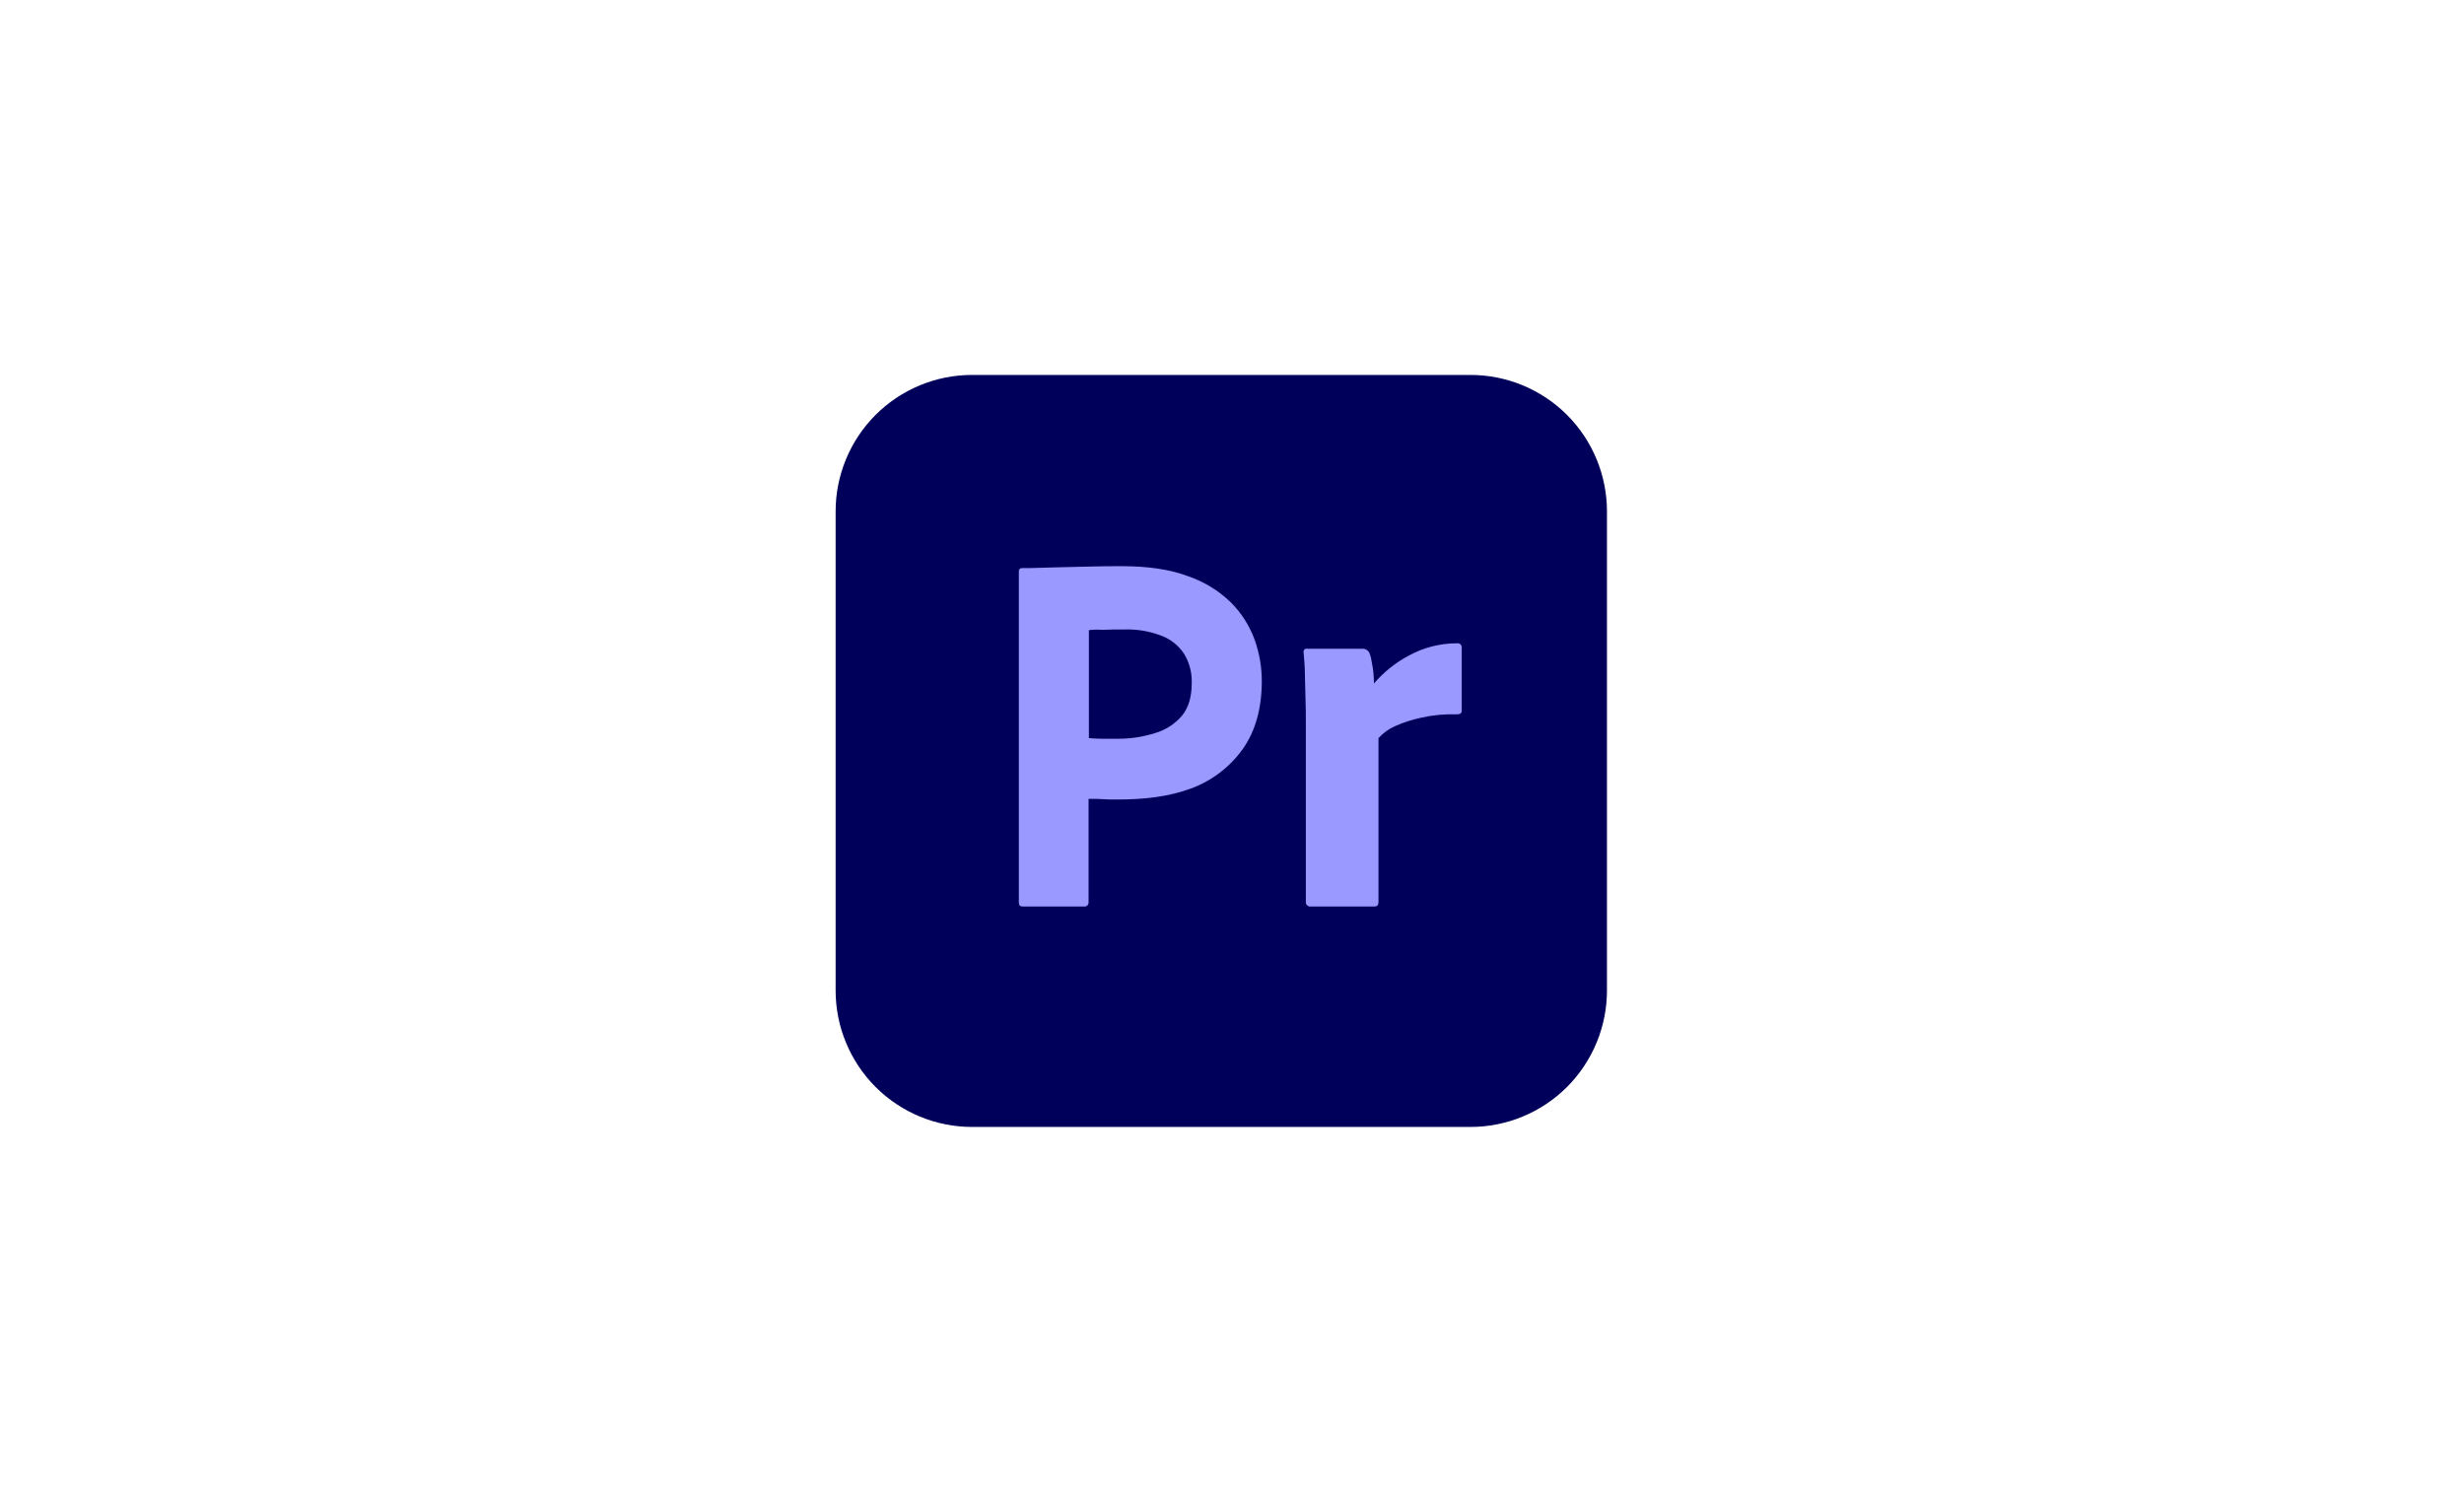
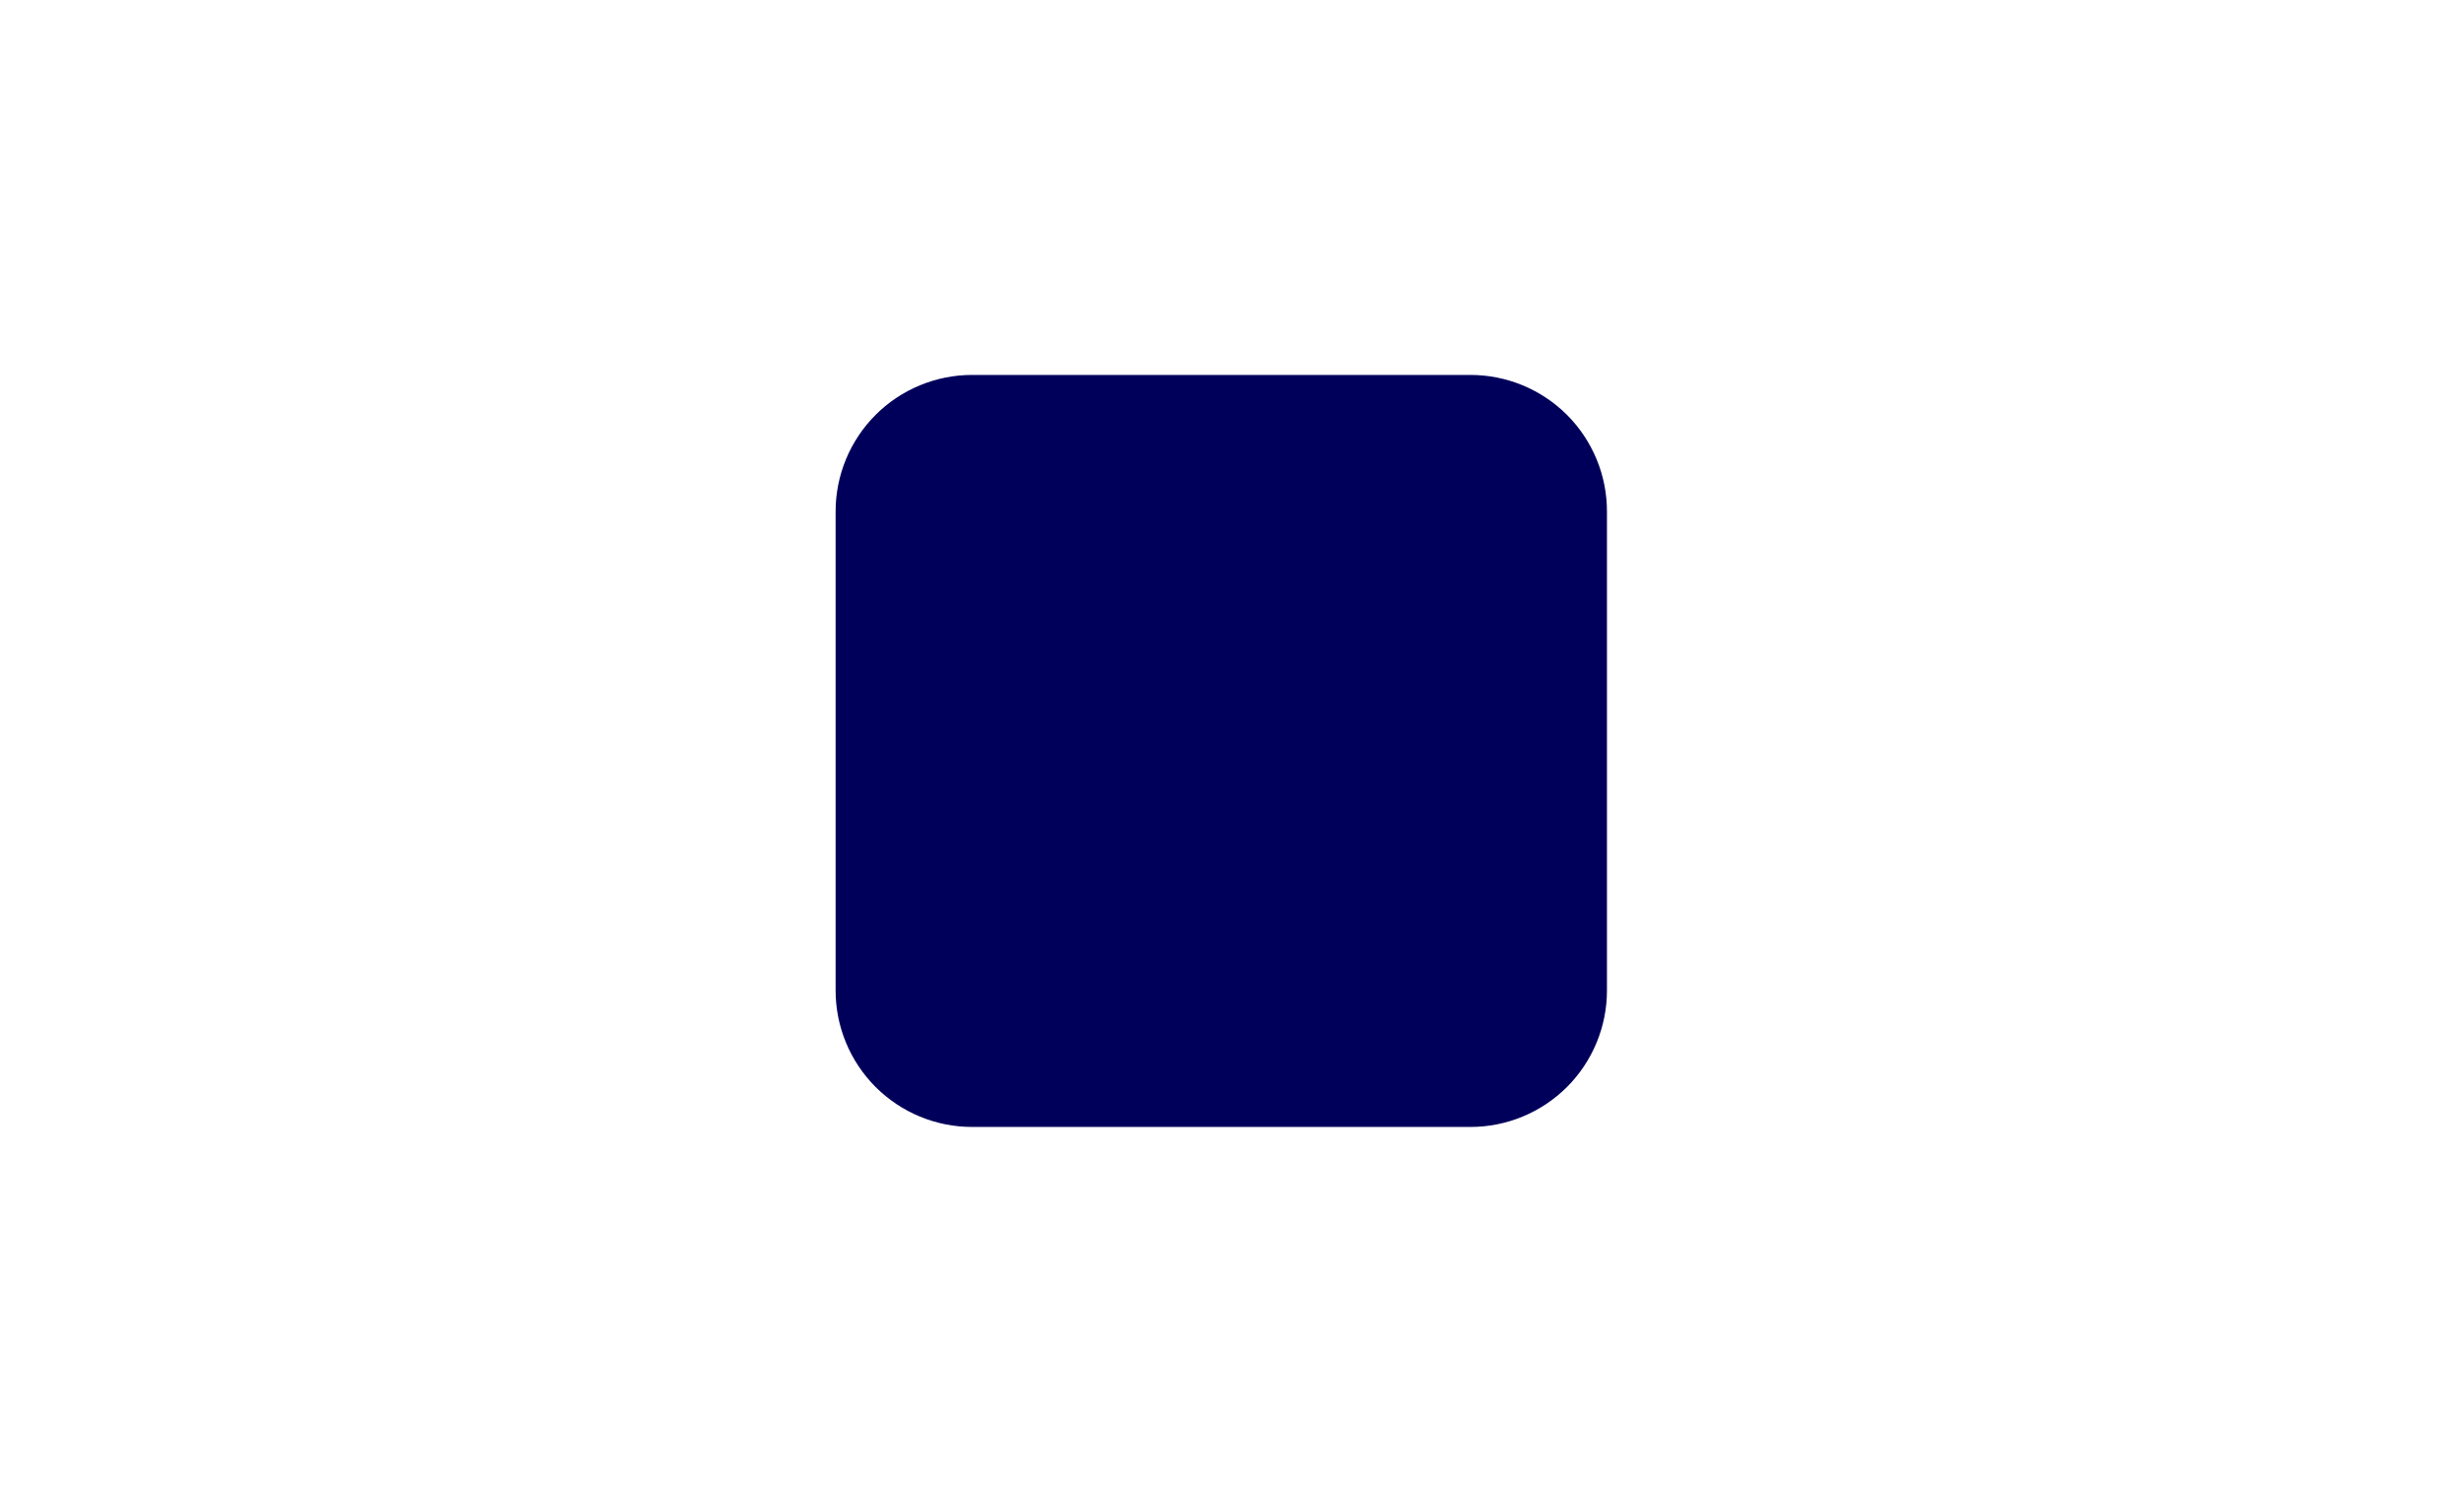
<svg xmlns="http://www.w3.org/2000/svg" width="115" height="70" viewBox="0 0 115 70" fill="none">
  <g clip-path="url(#clip0_11690_36045)">
    <path d="M45.375 17.5H68.625C69.462 17.499 70.292 17.664 71.066 17.984C71.839 18.304 72.542 18.773 73.135 19.365C73.727 19.958 74.196 20.661 74.516 21.434C74.836 22.208 75.001 23.038 75 23.875V46.225C75.001 47.062 74.836 47.892 74.516 48.666C74.196 49.439 73.727 50.142 73.135 50.735C72.542 51.327 71.839 51.796 71.066 52.116C70.292 52.436 69.462 52.601 68.625 52.6H45.375C44.538 52.601 43.708 52.436 42.934 52.116C42.161 51.796 41.458 51.327 40.865 50.735C40.273 50.142 39.804 49.439 39.484 48.666C39.164 47.892 38.999 47.062 39 46.225V23.875C38.999 23.038 39.164 22.208 39.484 21.434C39.804 20.661 40.273 19.958 40.865 19.365C41.458 18.773 42.161 18.304 42.934 17.984C43.708 17.664 44.538 17.499 45.375 17.5Z" fill="#00005B" />
-     <path d="M47.551 42.116V26.681C47.551 26.576 47.596 26.516 47.701 26.516C47.956 26.516 48.196 26.516 48.541 26.501C48.886 26.486 49.276 26.486 49.681 26.471C50.086 26.456 50.521 26.456 50.986 26.441C51.451 26.426 51.901 26.426 52.351 26.426C53.581 26.426 54.601 26.576 55.441 26.891C56.194 27.146 56.88 27.567 57.451 28.121C57.934 28.606 58.308 29.189 58.546 29.831C58.773 30.456 58.89 31.116 58.891 31.781C58.891 33.071 58.591 34.136 57.991 34.976C57.388 35.815 56.546 36.452 55.576 36.806C54.556 37.181 53.431 37.316 52.201 37.316C51.841 37.316 51.601 37.316 51.451 37.301C51.301 37.286 51.091 37.286 50.806 37.286V42.101C50.809 42.126 50.807 42.151 50.801 42.175C50.794 42.199 50.783 42.221 50.768 42.241C50.752 42.26 50.733 42.277 50.711 42.289C50.69 42.301 50.666 42.308 50.641 42.311H47.731C47.611 42.311 47.551 42.251 47.551 42.116ZM50.821 29.411V34.451C51.031 34.466 51.226 34.481 51.406 34.481H52.201C52.786 34.481 53.368 34.39 53.926 34.211C54.404 34.07 54.831 33.794 55.156 33.416C55.471 33.041 55.621 32.531 55.621 31.871C55.635 31.402 55.515 30.939 55.276 30.536C55.026 30.146 54.658 29.847 54.226 29.681C53.663 29.46 53.06 29.358 52.456 29.381C52.066 29.381 51.721 29.381 51.436 29.396C51.231 29.382 51.025 29.387 50.821 29.411ZM60.991 30.281H63.616C63.687 30.282 63.756 30.307 63.812 30.35C63.869 30.393 63.91 30.453 63.931 30.521C63.977 30.642 64.007 30.767 64.021 30.896C64.051 31.046 64.081 31.211 64.096 31.361C64.111 31.511 64.126 31.706 64.126 31.901C64.576 31.375 65.12 30.938 65.731 30.611C66.428 30.224 67.213 30.022 68.011 30.026C68.035 30.022 68.061 30.024 68.085 30.031C68.109 30.037 68.131 30.048 68.151 30.064C68.17 30.079 68.187 30.098 68.199 30.12C68.211 30.142 68.218 30.166 68.221 30.191V33.176C68.221 33.296 68.146 33.341 67.981 33.341C67.437 33.323 66.892 33.373 66.361 33.491C65.927 33.58 65.505 33.716 65.101 33.896C64.811 34.027 64.55 34.215 64.336 34.451V42.101C64.336 42.251 64.276 42.311 64.141 42.311H61.186C61.158 42.315 61.13 42.314 61.102 42.308C61.075 42.301 61.05 42.289 61.027 42.272C61.005 42.255 60.986 42.234 60.972 42.21C60.958 42.186 60.949 42.159 60.946 42.131V33.761C60.946 33.401 60.946 33.026 60.931 32.636C60.916 32.246 60.916 31.856 60.901 31.466C60.901 31.121 60.871 30.791 60.841 30.446C60.837 30.428 60.836 30.41 60.84 30.392C60.843 30.374 60.849 30.357 60.859 30.341C60.869 30.326 60.881 30.313 60.896 30.302C60.911 30.292 60.928 30.285 60.946 30.281C60.946 30.266 60.976 30.266 60.991 30.281Z" fill="#9999FF" />
  </g>
  <defs>
    <clipPath id="clip0_11690_36045">
      <rect width="36" height="35.1" fill="white" transform="translate(39 17.5)" />
    </clipPath>
  </defs>
</svg>